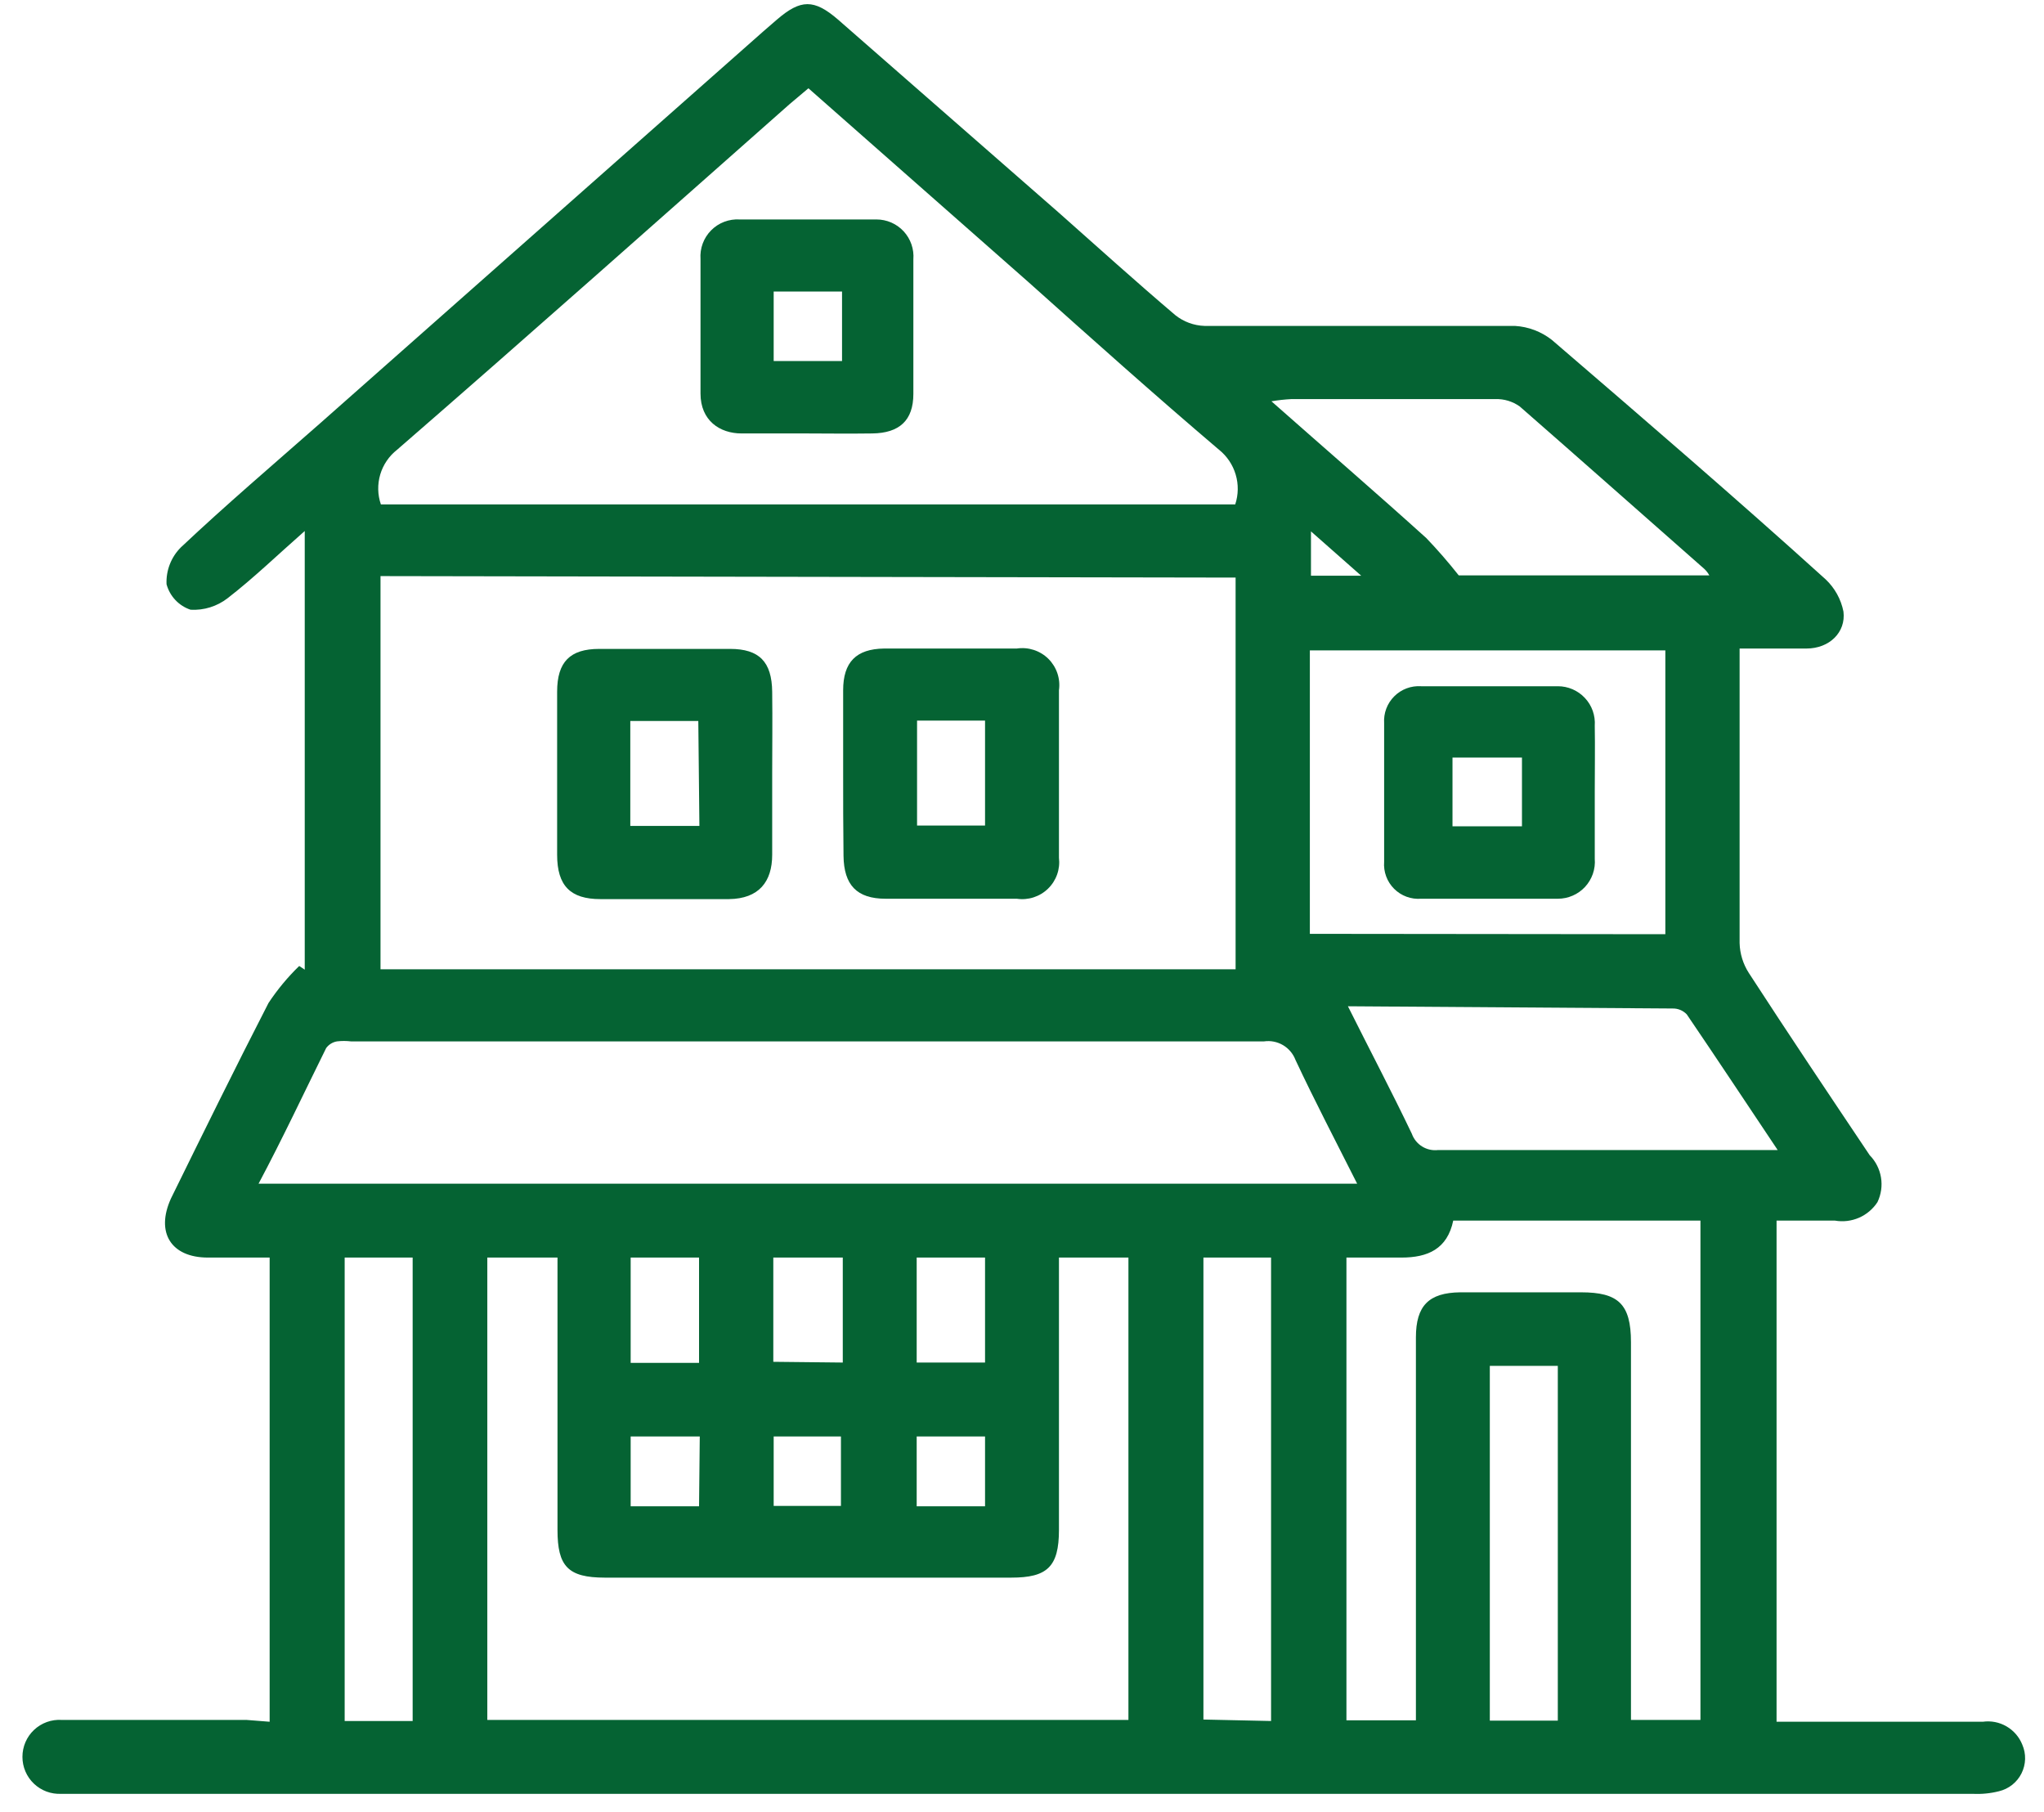
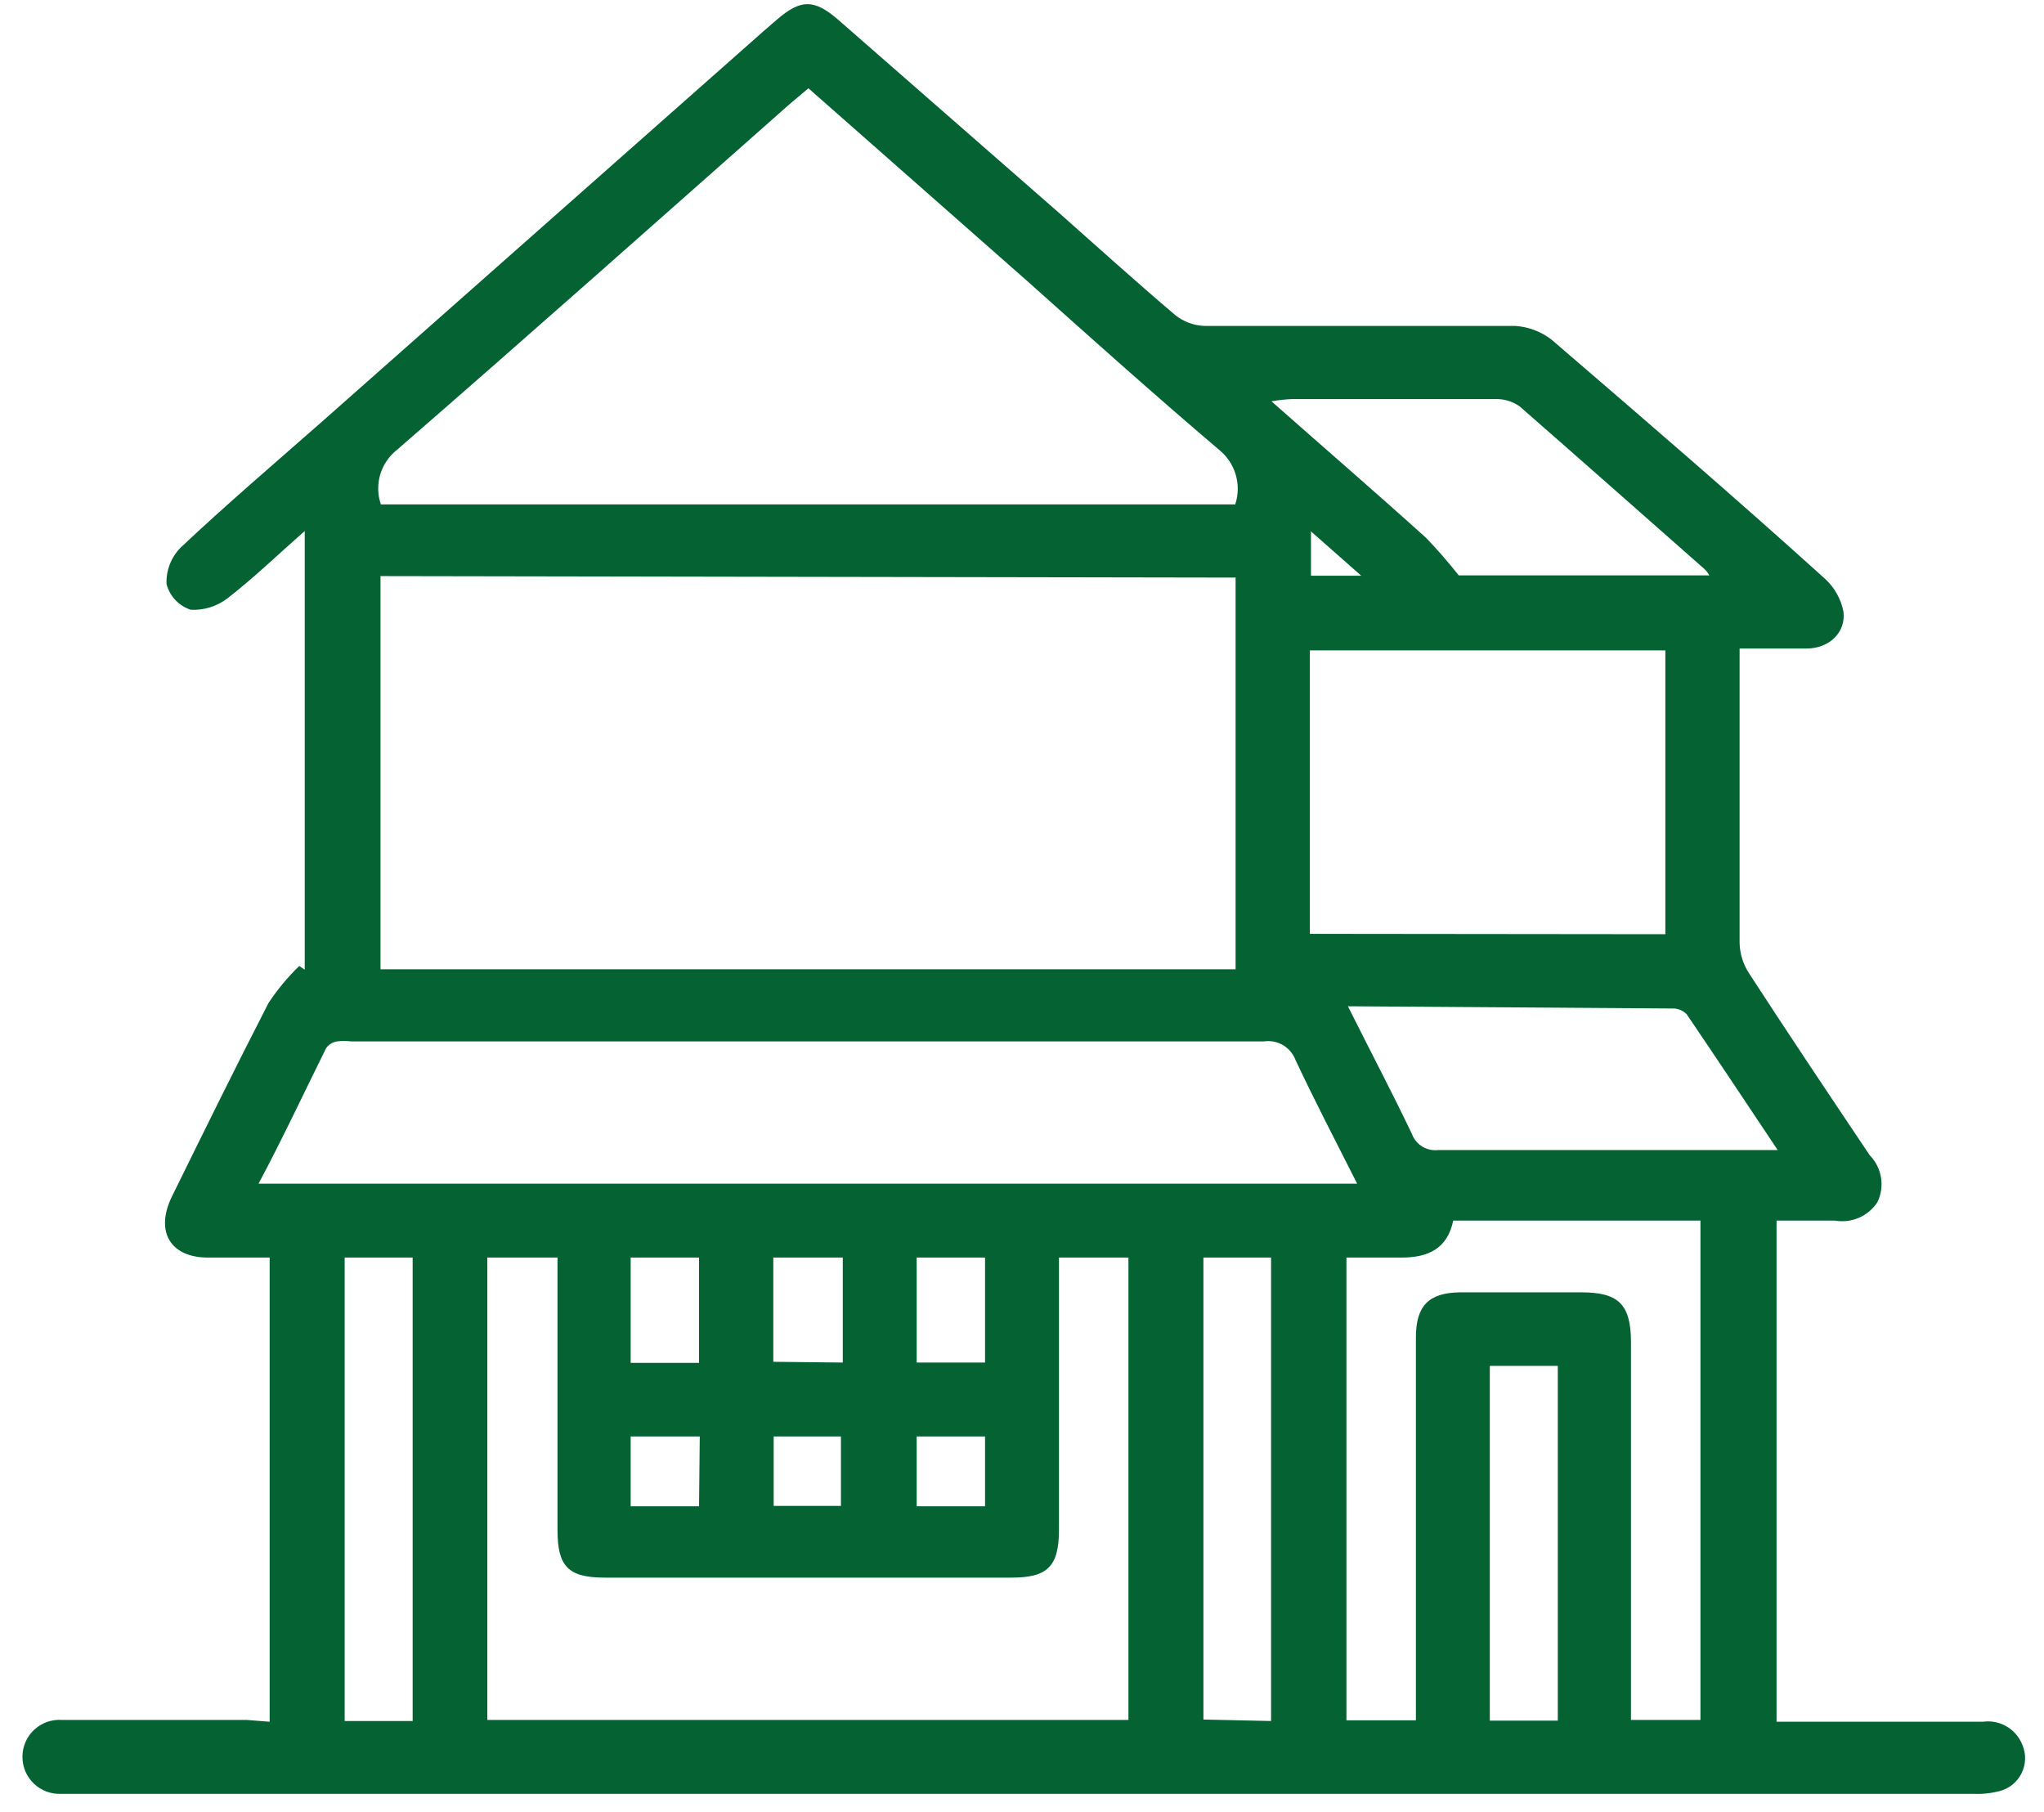
<svg xmlns="http://www.w3.org/2000/svg" width="88" height="78" viewBox="0 0 88 78" fill="none">
  <path d="M11.609 74.118V54.136C10.686 54.136 9.811 54.136 8.952 54.136C7.361 54.136 6.693 53.055 7.361 51.591C8.745 48.775 10.13 45.959 11.561 43.175C11.943 42.599 12.385 42.065 12.882 41.584L13.12 41.743V22.859C11.943 23.893 10.909 24.895 9.795 25.755C9.342 26.105 8.777 26.28 8.205 26.248C7.955 26.165 7.73 26.021 7.549 25.829C7.369 25.638 7.239 25.404 7.17 25.15C7.157 24.856 7.205 24.563 7.312 24.289C7.419 24.015 7.582 23.766 7.791 23.559C9.732 21.73 11.768 19.995 13.773 18.23L32.864 1.35L33.452 0.841C34.471 -0.034 35.043 -0.05 36.077 0.841L45.591 9.161C47.261 10.641 48.916 12.136 50.602 13.568C50.961 13.853 51.401 14.015 51.859 14.03C56.314 14.03 60.768 14.03 65.223 14.03C65.802 14.064 66.357 14.275 66.814 14.634C70.775 18.039 74.768 21.475 78.602 24.943C78.994 25.314 79.261 25.798 79.366 26.327C79.477 27.218 78.761 27.918 77.775 27.918C76.789 27.918 75.898 27.918 74.895 27.918C74.895 28.205 74.895 28.459 74.895 28.714C74.895 32.675 74.895 36.668 74.895 40.598C74.907 41.056 75.045 41.501 75.293 41.886C76.996 44.511 78.746 47.12 80.496 49.73C80.752 49.991 80.922 50.325 80.982 50.687C81.042 51.049 80.988 51.42 80.83 51.75C80.636 52.047 80.359 52.281 80.034 52.422C79.709 52.563 79.349 52.606 79 52.545C78.189 52.545 77.409 52.545 76.486 52.545V74.118H85.364C85.717 74.068 86.077 74.138 86.385 74.317C86.694 74.496 86.934 74.773 87.066 75.105C87.151 75.301 87.192 75.513 87.186 75.726C87.18 75.94 87.127 76.149 87.032 76.34C86.936 76.531 86.8 76.699 86.633 76.832C86.466 76.965 86.271 77.059 86.064 77.109C85.695 77.203 85.314 77.24 84.934 77.221H2.636C2.421 77.231 2.205 77.198 2.003 77.123C1.801 77.048 1.616 76.932 1.46 76.784C1.303 76.635 1.179 76.456 1.094 76.257C1.009 76.059 0.966 75.845 0.966 75.63C0.966 75.412 1.01 75.197 1.095 74.998C1.181 74.798 1.307 74.618 1.465 74.469C1.623 74.32 1.81 74.205 2.014 74.131C2.218 74.057 2.435 74.026 2.652 74.039C5.309 74.039 7.982 74.039 10.607 74.039L11.609 74.118ZM16.382 24.8V41.727H53.196V24.864L16.382 24.8ZM34.805 3.8L33.993 4.484C28.377 9.448 22.761 14.443 17.098 19.359C16.751 19.63 16.497 20.002 16.371 20.424C16.246 20.846 16.255 21.297 16.398 21.714H53.18C53.318 21.297 53.325 20.848 53.199 20.426C53.074 20.005 52.823 19.633 52.48 19.359C49.711 17.005 47.007 14.586 44.286 12.152L34.805 3.8ZM11.132 50.955H58.429C57.507 49.125 56.6 47.391 55.773 45.625C55.671 45.359 55.482 45.135 55.236 44.99C54.99 44.846 54.703 44.789 54.42 44.83H15.109C14.908 44.806 14.705 44.806 14.505 44.83C14.32 44.862 14.155 44.965 14.043 45.116C13.073 47.073 12.182 48.982 11.132 50.955ZM45.591 54.136V55.139C45.591 58.702 45.591 62.282 45.591 65.861C45.591 67.452 45.082 67.914 43.539 67.914H26.039C24.448 67.914 24.002 67.421 24.002 65.861V54.136H20.98V74.039H48.582V54.136H45.591ZM57.968 54.136V74.055H60.959V72.973C60.959 67.834 60.959 62.711 60.959 57.573C60.959 56.205 61.516 55.648 62.868 55.632H68.07C69.661 55.632 70.218 56.125 70.218 57.78V74.039H73.209V52.545H62.566C62.311 53.77 61.468 54.136 60.339 54.136C59.559 54.136 58.779 54.136 57.952 54.136H57.968ZM71.698 40.216V27.998H56.393V40.2L71.698 40.216ZM58.032 43.318C59.002 45.259 59.925 47.009 60.784 48.807C60.865 49.034 61.021 49.227 61.226 49.354C61.432 49.482 61.674 49.535 61.914 49.507C66.496 49.507 71.061 49.507 75.643 49.507C75.882 49.507 76.136 49.507 76.534 49.507C75.182 47.486 73.909 45.561 72.621 43.668C72.543 43.586 72.449 43.521 72.345 43.477C72.241 43.433 72.129 43.412 72.016 43.414L58.032 43.318ZM62.804 24.768H73.591C73.536 24.668 73.466 24.577 73.384 24.498C70.727 22.159 68.07 19.805 65.43 17.498C65.124 17.28 64.755 17.168 64.38 17.18C61.452 17.18 58.525 17.18 55.598 17.18C55.31 17.195 55.023 17.227 54.739 17.275C57.061 19.327 59.257 21.221 61.404 23.161C61.892 23.669 62.353 24.2 62.789 24.752L62.804 24.768ZM17.766 74.086V54.136H14.839V74.086H17.766ZM54.723 74.086V54.136H51.811V74.023L54.723 74.086ZM64.141 58.798V74.07H67.068V58.798H64.141ZM39.466 54.136V58.655H42.409V54.136H39.466ZM36.284 58.655V54.136H33.293V58.623L36.284 58.655ZM27.152 54.136V58.67H30.096V54.136H27.152ZM42.409 61.836H39.466V64.843H42.409V61.836ZM33.309 61.836V64.827H36.205V61.836H33.309ZM30.127 61.836H27.152V64.843H30.096L30.127 61.836ZM58.605 24.784L56.441 22.875V24.784H58.605Z" fill="#056333" />
-   <path d="M36.3 33.328C36.3 32.118 36.3 30.925 36.3 29.716C36.3 28.507 36.857 27.934 38.066 27.918C39.975 27.918 41.868 27.918 43.777 27.918C44.023 27.881 44.273 27.902 44.509 27.979C44.745 28.056 44.96 28.187 45.136 28.361C45.312 28.536 45.445 28.75 45.524 28.985C45.603 29.22 45.626 29.471 45.591 29.716C45.591 32.113 45.591 34.515 45.591 36.923C45.62 37.166 45.594 37.413 45.512 37.644C45.431 37.875 45.297 38.084 45.121 38.255C44.946 38.426 44.733 38.554 44.5 38.629C44.267 38.705 44.02 38.725 43.777 38.689H38.13C36.889 38.689 36.332 38.1 36.316 36.843C36.3 35.587 36.3 34.489 36.3 33.328ZM39.482 31.021V35.539H42.409V31.021H39.482Z" fill="#056333" />
-   <path d="M33.245 33.295C33.245 34.457 33.245 35.634 33.245 36.795C33.245 37.957 32.673 38.689 31.384 38.705H25.848C24.559 38.705 23.986 38.132 23.986 36.795C23.986 34.462 23.986 32.123 23.986 29.779C23.986 28.491 24.543 27.934 25.8 27.934H31.432C32.689 27.934 33.23 28.491 33.245 29.779C33.261 31.068 33.245 32.118 33.245 33.295ZM30.064 31.036H27.136V35.554H30.111L30.064 31.036Z" fill="#056333" />
-   <path d="M34.725 18.659C33.786 18.659 32.864 18.659 31.925 18.659C30.986 18.659 30.159 18.102 30.159 16.941C30.159 15.016 30.159 13.075 30.159 11.15C30.143 10.923 30.175 10.696 30.254 10.483C30.333 10.27 30.456 10.077 30.616 9.916C30.775 9.754 30.968 9.629 31.18 9.548C31.392 9.468 31.619 9.433 31.846 9.447C33.802 9.447 35.759 9.447 37.732 9.447C37.952 9.447 38.17 9.492 38.371 9.579C38.573 9.667 38.755 9.796 38.904 9.957C39.054 10.119 39.168 10.31 39.24 10.518C39.312 10.726 39.34 10.946 39.323 11.166C39.323 13.091 39.323 15.016 39.323 16.956C39.323 18.102 38.718 18.643 37.557 18.659C36.395 18.675 35.696 18.659 34.725 18.659ZM33.309 12.55V15.541H36.252V12.55H33.309Z" fill="#056333" />
-   <path d="M68.659 34.075C68.659 35.045 68.659 36.016 68.659 36.97C68.677 37.19 68.649 37.41 68.577 37.618C68.505 37.826 68.39 38.017 68.241 38.179C68.091 38.34 67.91 38.469 67.708 38.556C67.506 38.644 67.288 38.689 67.068 38.689C65.111 38.689 63.155 38.689 61.182 38.689C60.969 38.705 60.754 38.676 60.554 38.602C60.353 38.528 60.171 38.411 60.02 38.26C59.868 38.109 59.752 37.926 59.678 37.726C59.604 37.525 59.574 37.311 59.591 37.098C59.591 35.109 59.591 33.12 59.591 31.132C59.577 30.919 59.608 30.706 59.683 30.507C59.758 30.307 59.875 30.126 60.026 29.976C60.176 29.825 60.357 29.708 60.557 29.633C60.756 29.558 60.969 29.527 61.182 29.541C63.139 29.541 65.111 29.541 67.068 29.541C67.287 29.54 67.503 29.585 67.704 29.672C67.904 29.759 68.085 29.886 68.234 30.046C68.384 30.205 68.499 30.394 68.572 30.6C68.645 30.806 68.674 31.025 68.659 31.243C68.675 32.15 68.659 33.105 68.659 34.075ZM62.534 35.57H65.525V32.611H62.534V35.57Z" fill="#056333" />
</svg>